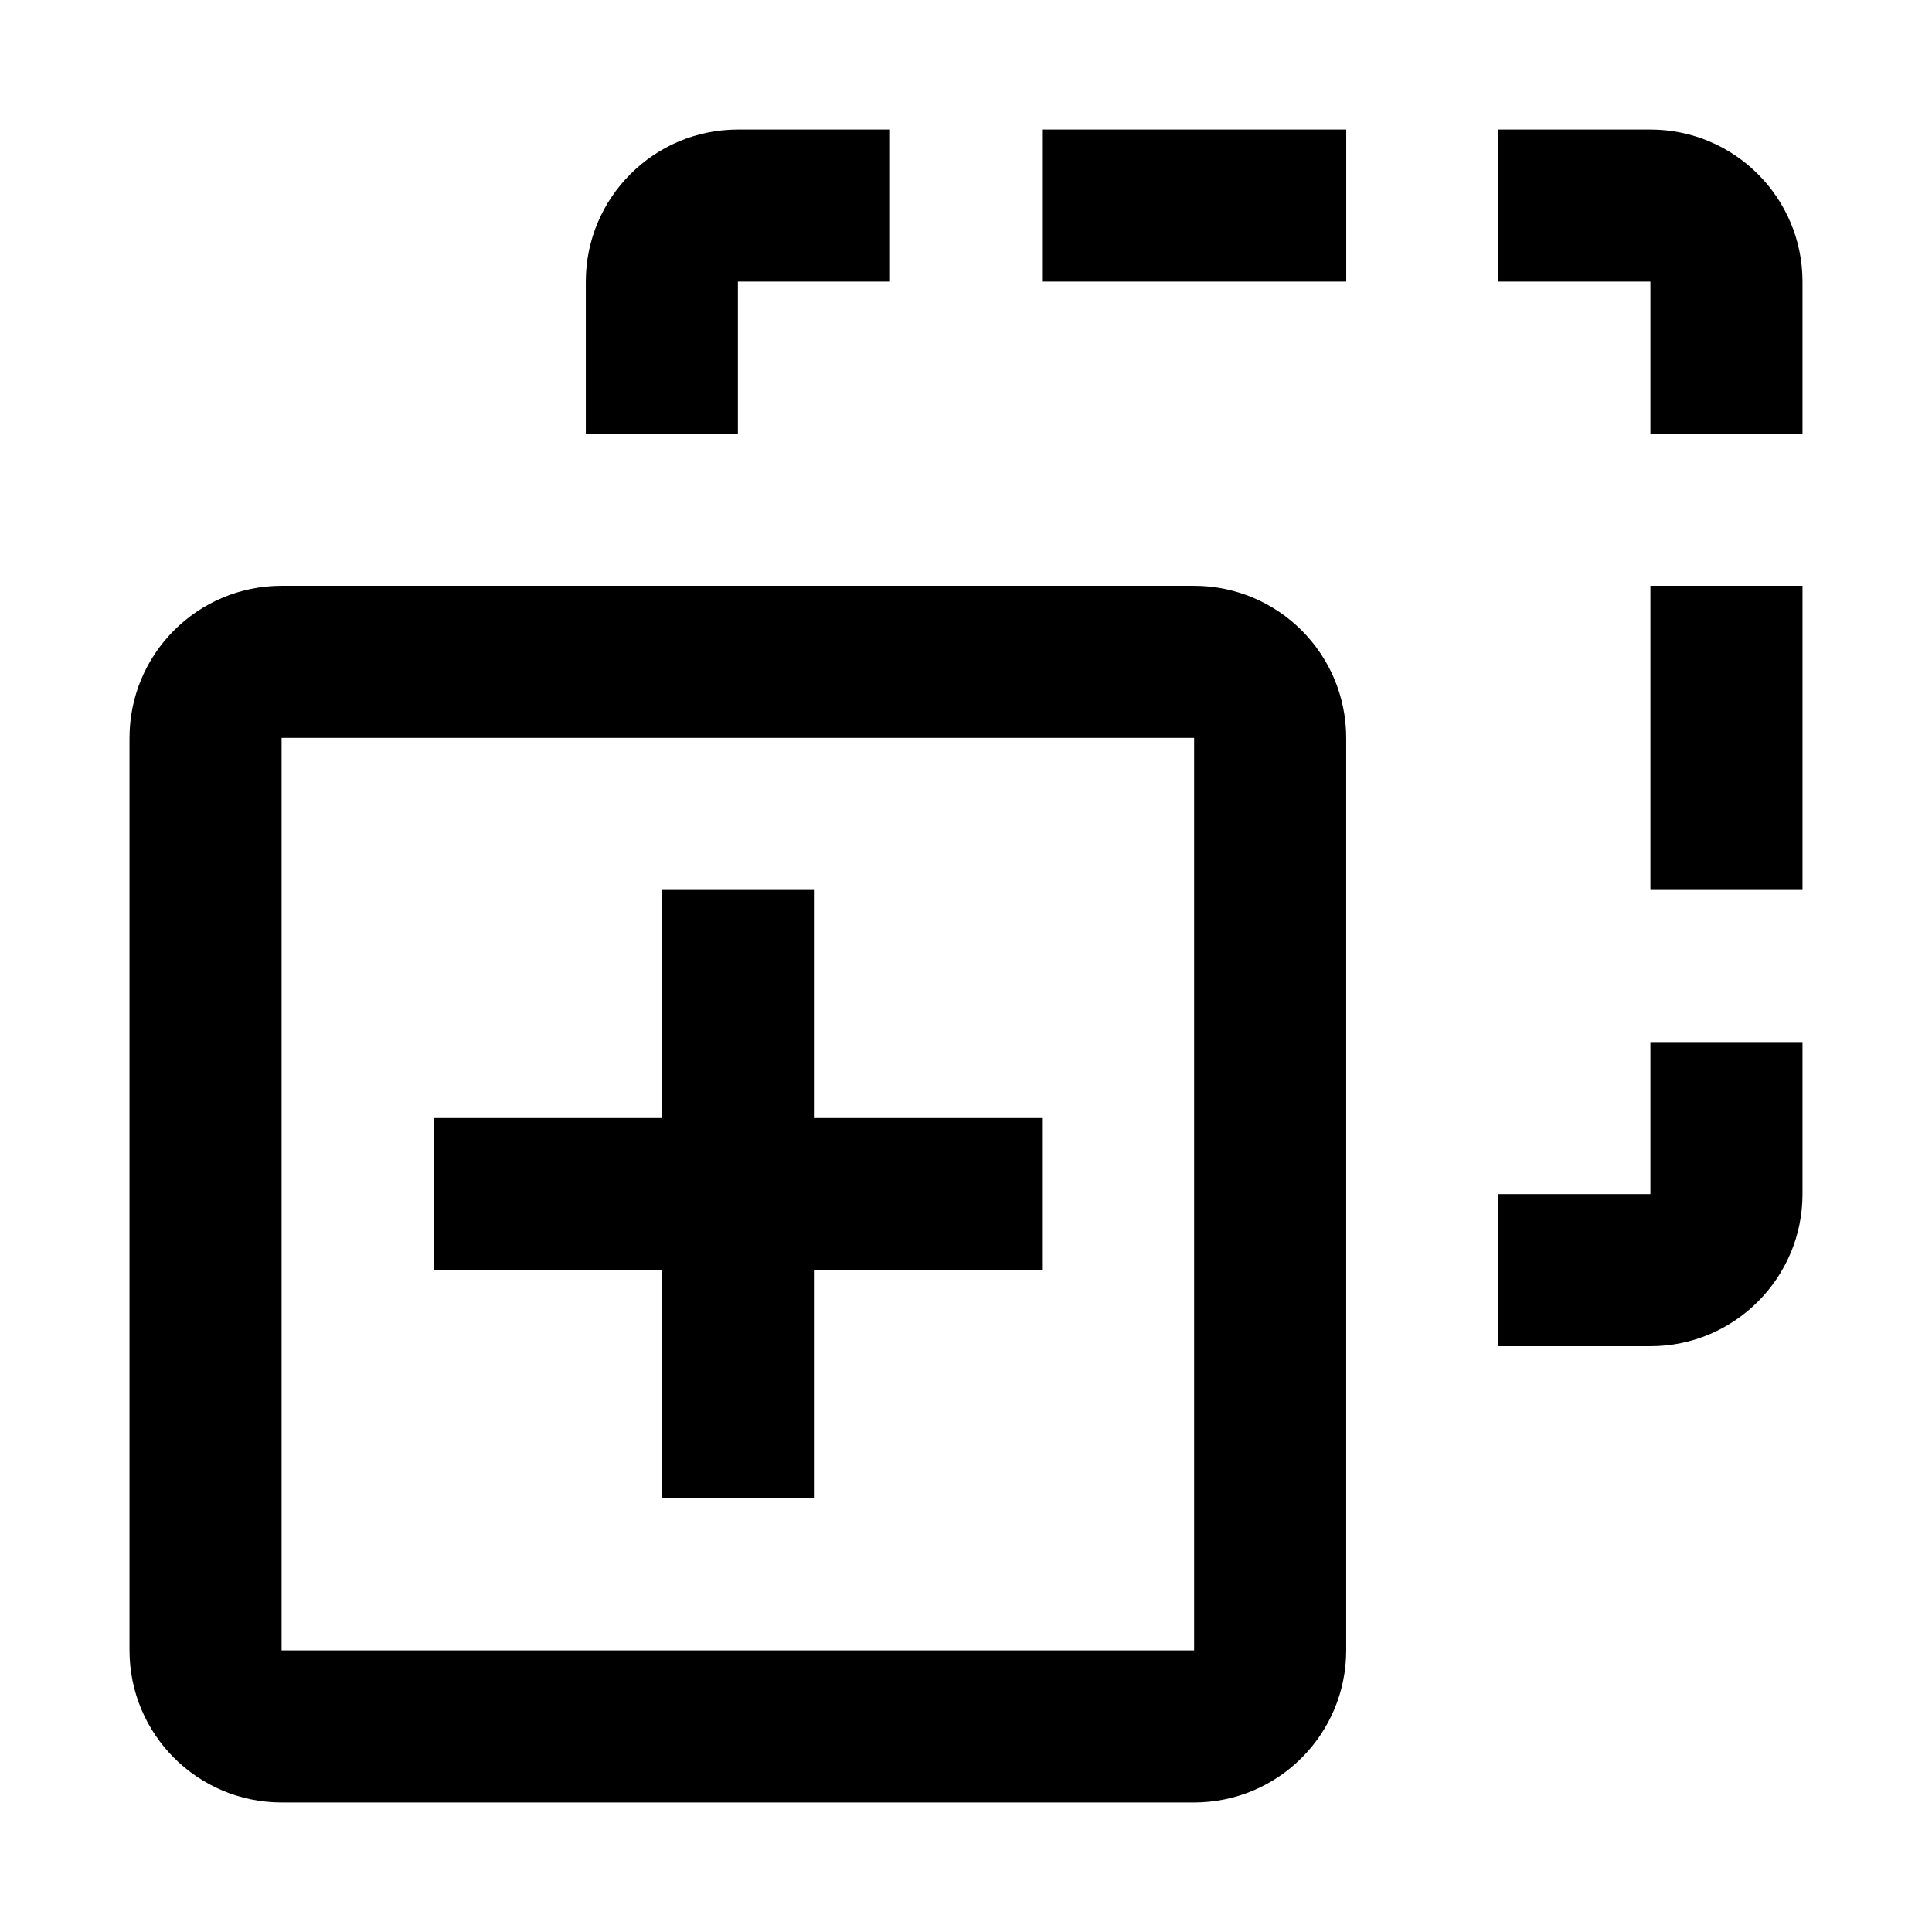
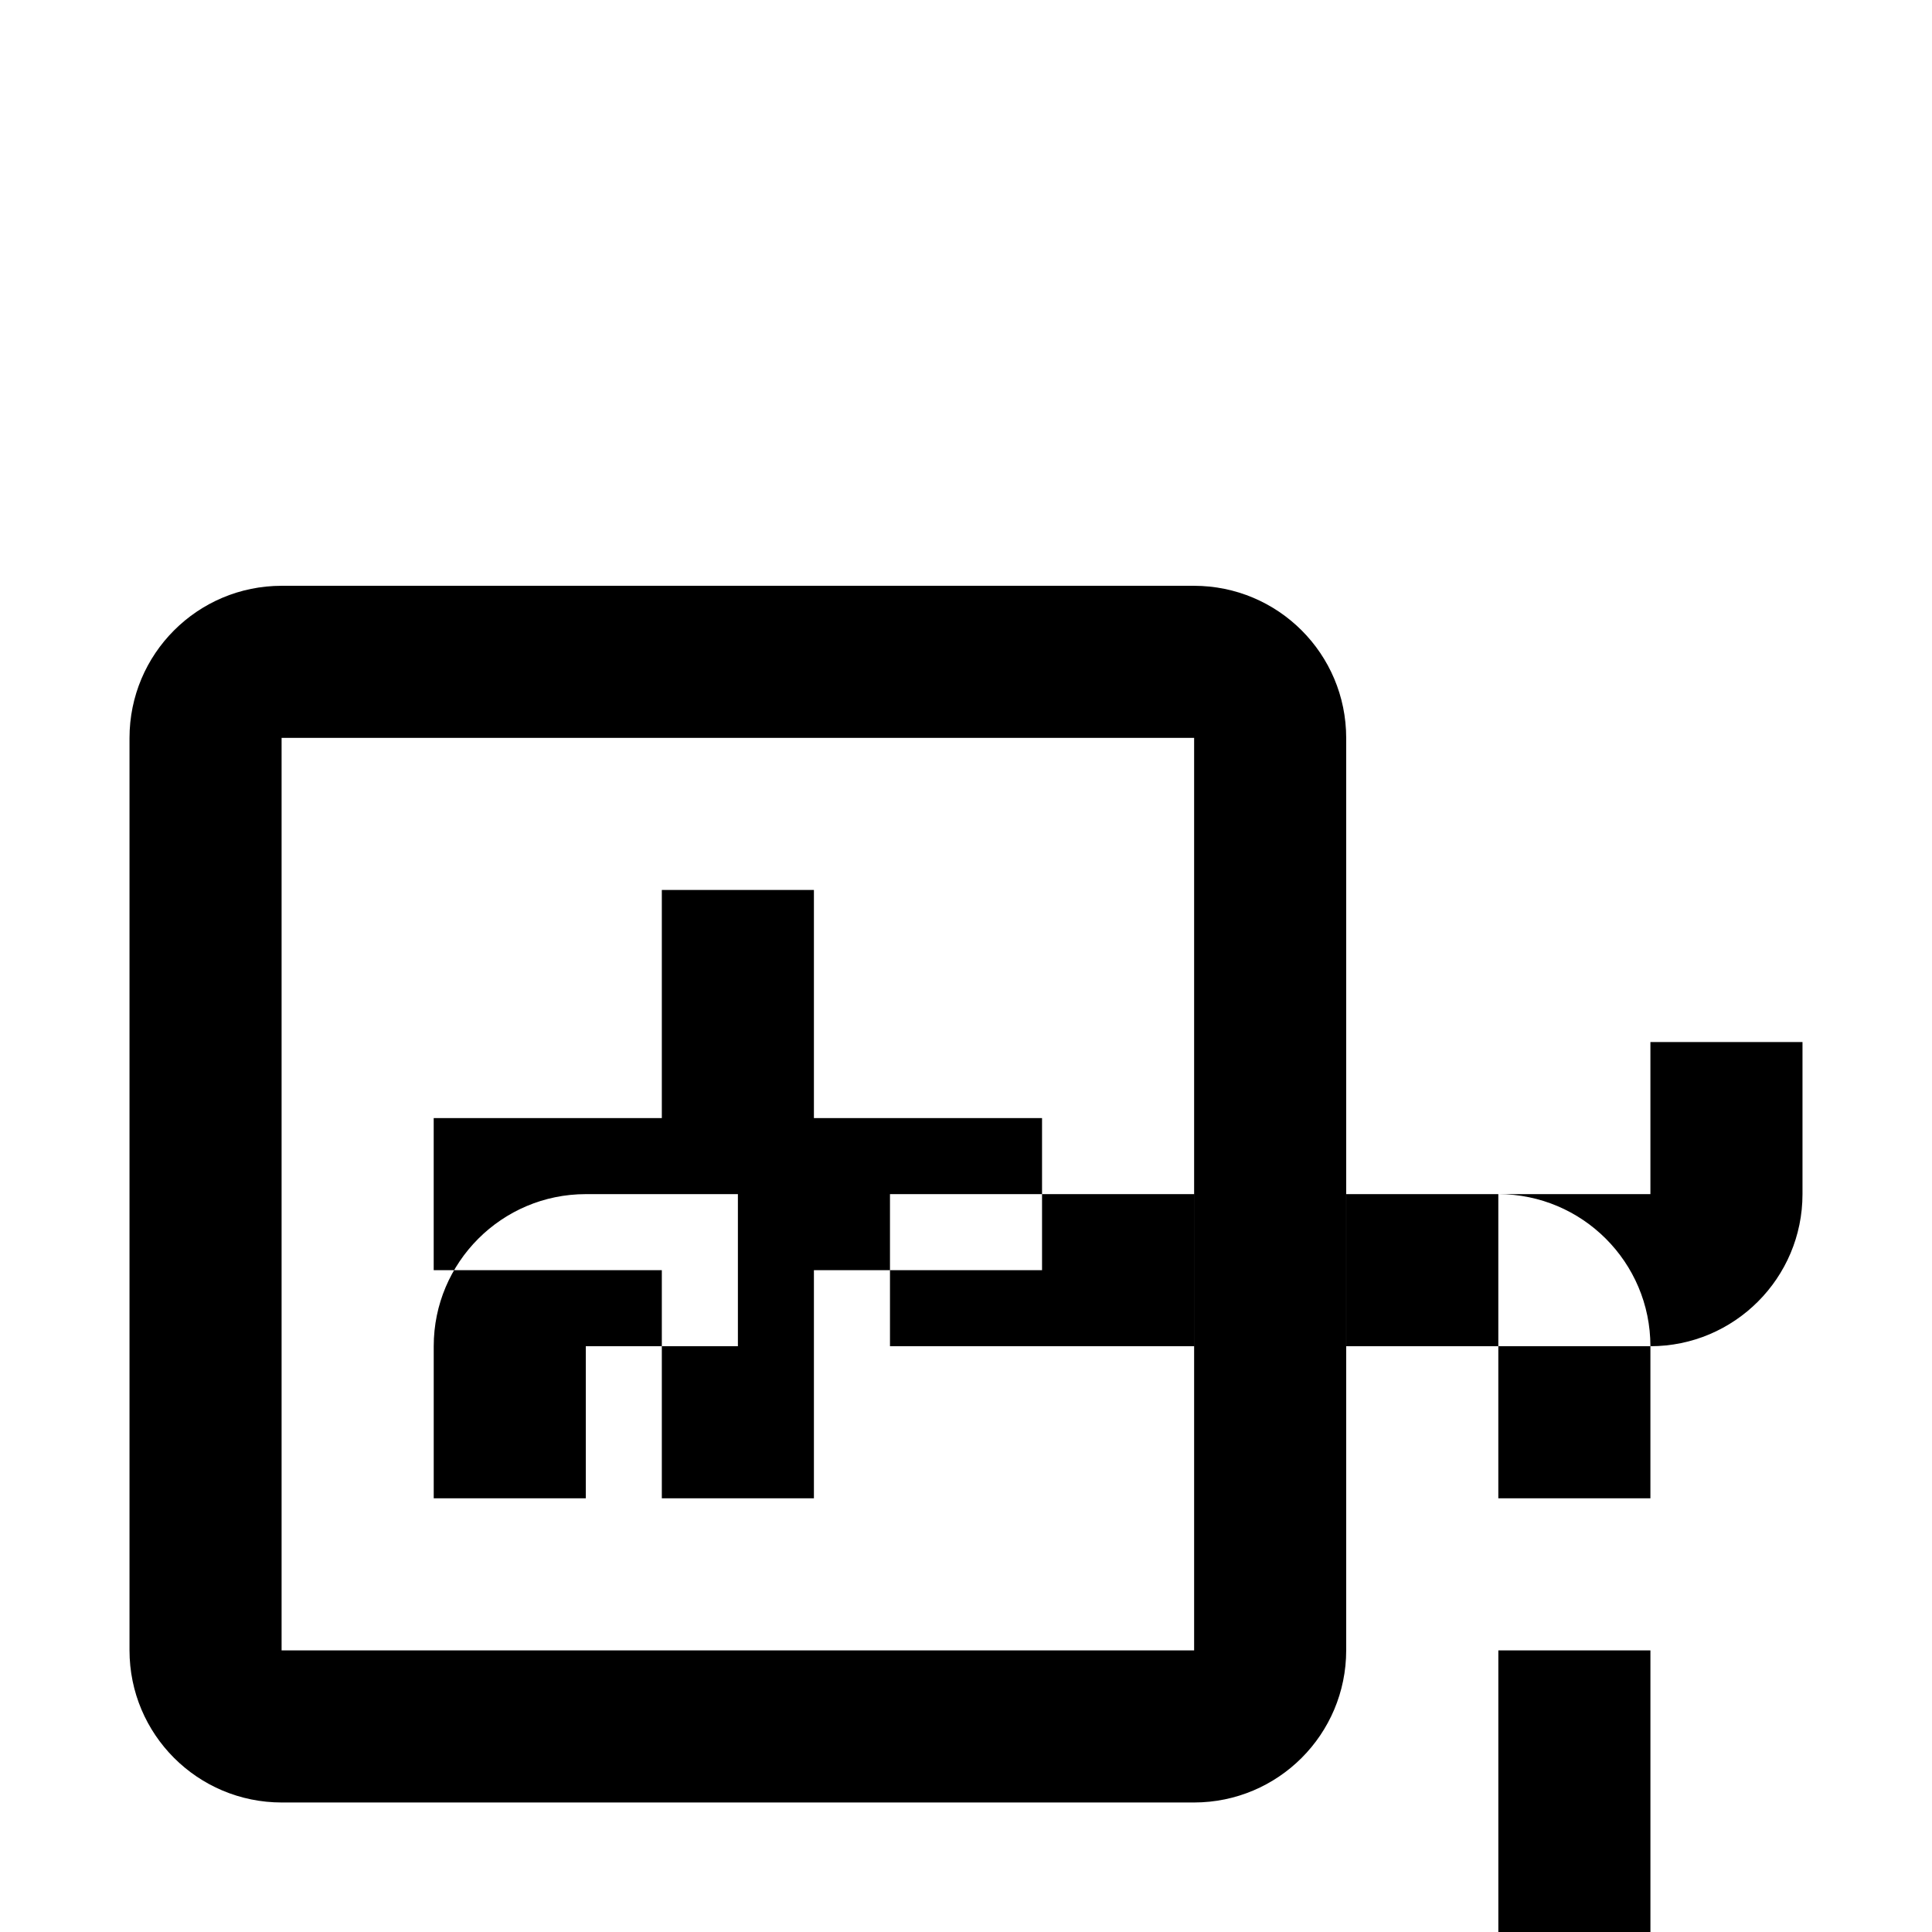
<svg xmlns="http://www.w3.org/2000/svg" fill="#000000" width="800px" height="800px" version="1.1" viewBox="144 144 512 512">
-   <path d="m178.32 339.59c0-22.285 18.023-40.348 40.348-40.348h241.74c22.281 0 40.348 18.023 40.348 40.348v241.74c0 22.281-18.027 40.348-40.348 40.348h-241.74c-22.285 0-40.348-18.027-40.348-40.348zm40.305-0.043h241.83v241.83h-241.83zm141.07 40.305h-40.305v60.457h-60.457v40.305h60.457v60.457h40.305v-60.457h60.457v-40.305h-60.457zm221.68 120.91c22.258 0 40.305-18.09 40.305-40.305v-40.305h-40.305v40.305h-40.305v40.305zm40.305-282.13c0-22.262-18.09-40.305-40.305-40.305h-40.305v40.305h40.305v40.305h40.305zm-282.13-40.305c-22.262 0-40.305 18.09-40.305 40.305v40.305h40.305v-40.305h40.305v-40.305zm80.609 0h80.609v40.305h-80.609zm161.22 120.91h40.305v80.609h-40.305z" fill-rule="evenodd" />
+   <path d="m178.32 339.59c0-22.285 18.023-40.348 40.348-40.348h241.74c22.281 0 40.348 18.023 40.348 40.348v241.74c0 22.281-18.027 40.348-40.348 40.348h-241.74c-22.285 0-40.348-18.027-40.348-40.348zm40.305-0.043h241.83v241.83h-241.83zm141.07 40.305h-40.305v60.457h-60.457v40.305h60.457v60.457h40.305v-60.457h60.457v-40.305h-60.457zm221.68 120.91c22.258 0 40.305-18.09 40.305-40.305v-40.305h-40.305v40.305h-40.305v40.305zc0-22.262-18.09-40.305-40.305-40.305h-40.305v40.305h40.305v40.305h40.305zm-282.13-40.305c-22.262 0-40.305 18.09-40.305 40.305v40.305h40.305v-40.305h40.305v-40.305zm80.609 0h80.609v40.305h-80.609zm161.22 120.91h40.305v80.609h-40.305z" fill-rule="evenodd" />
</svg>